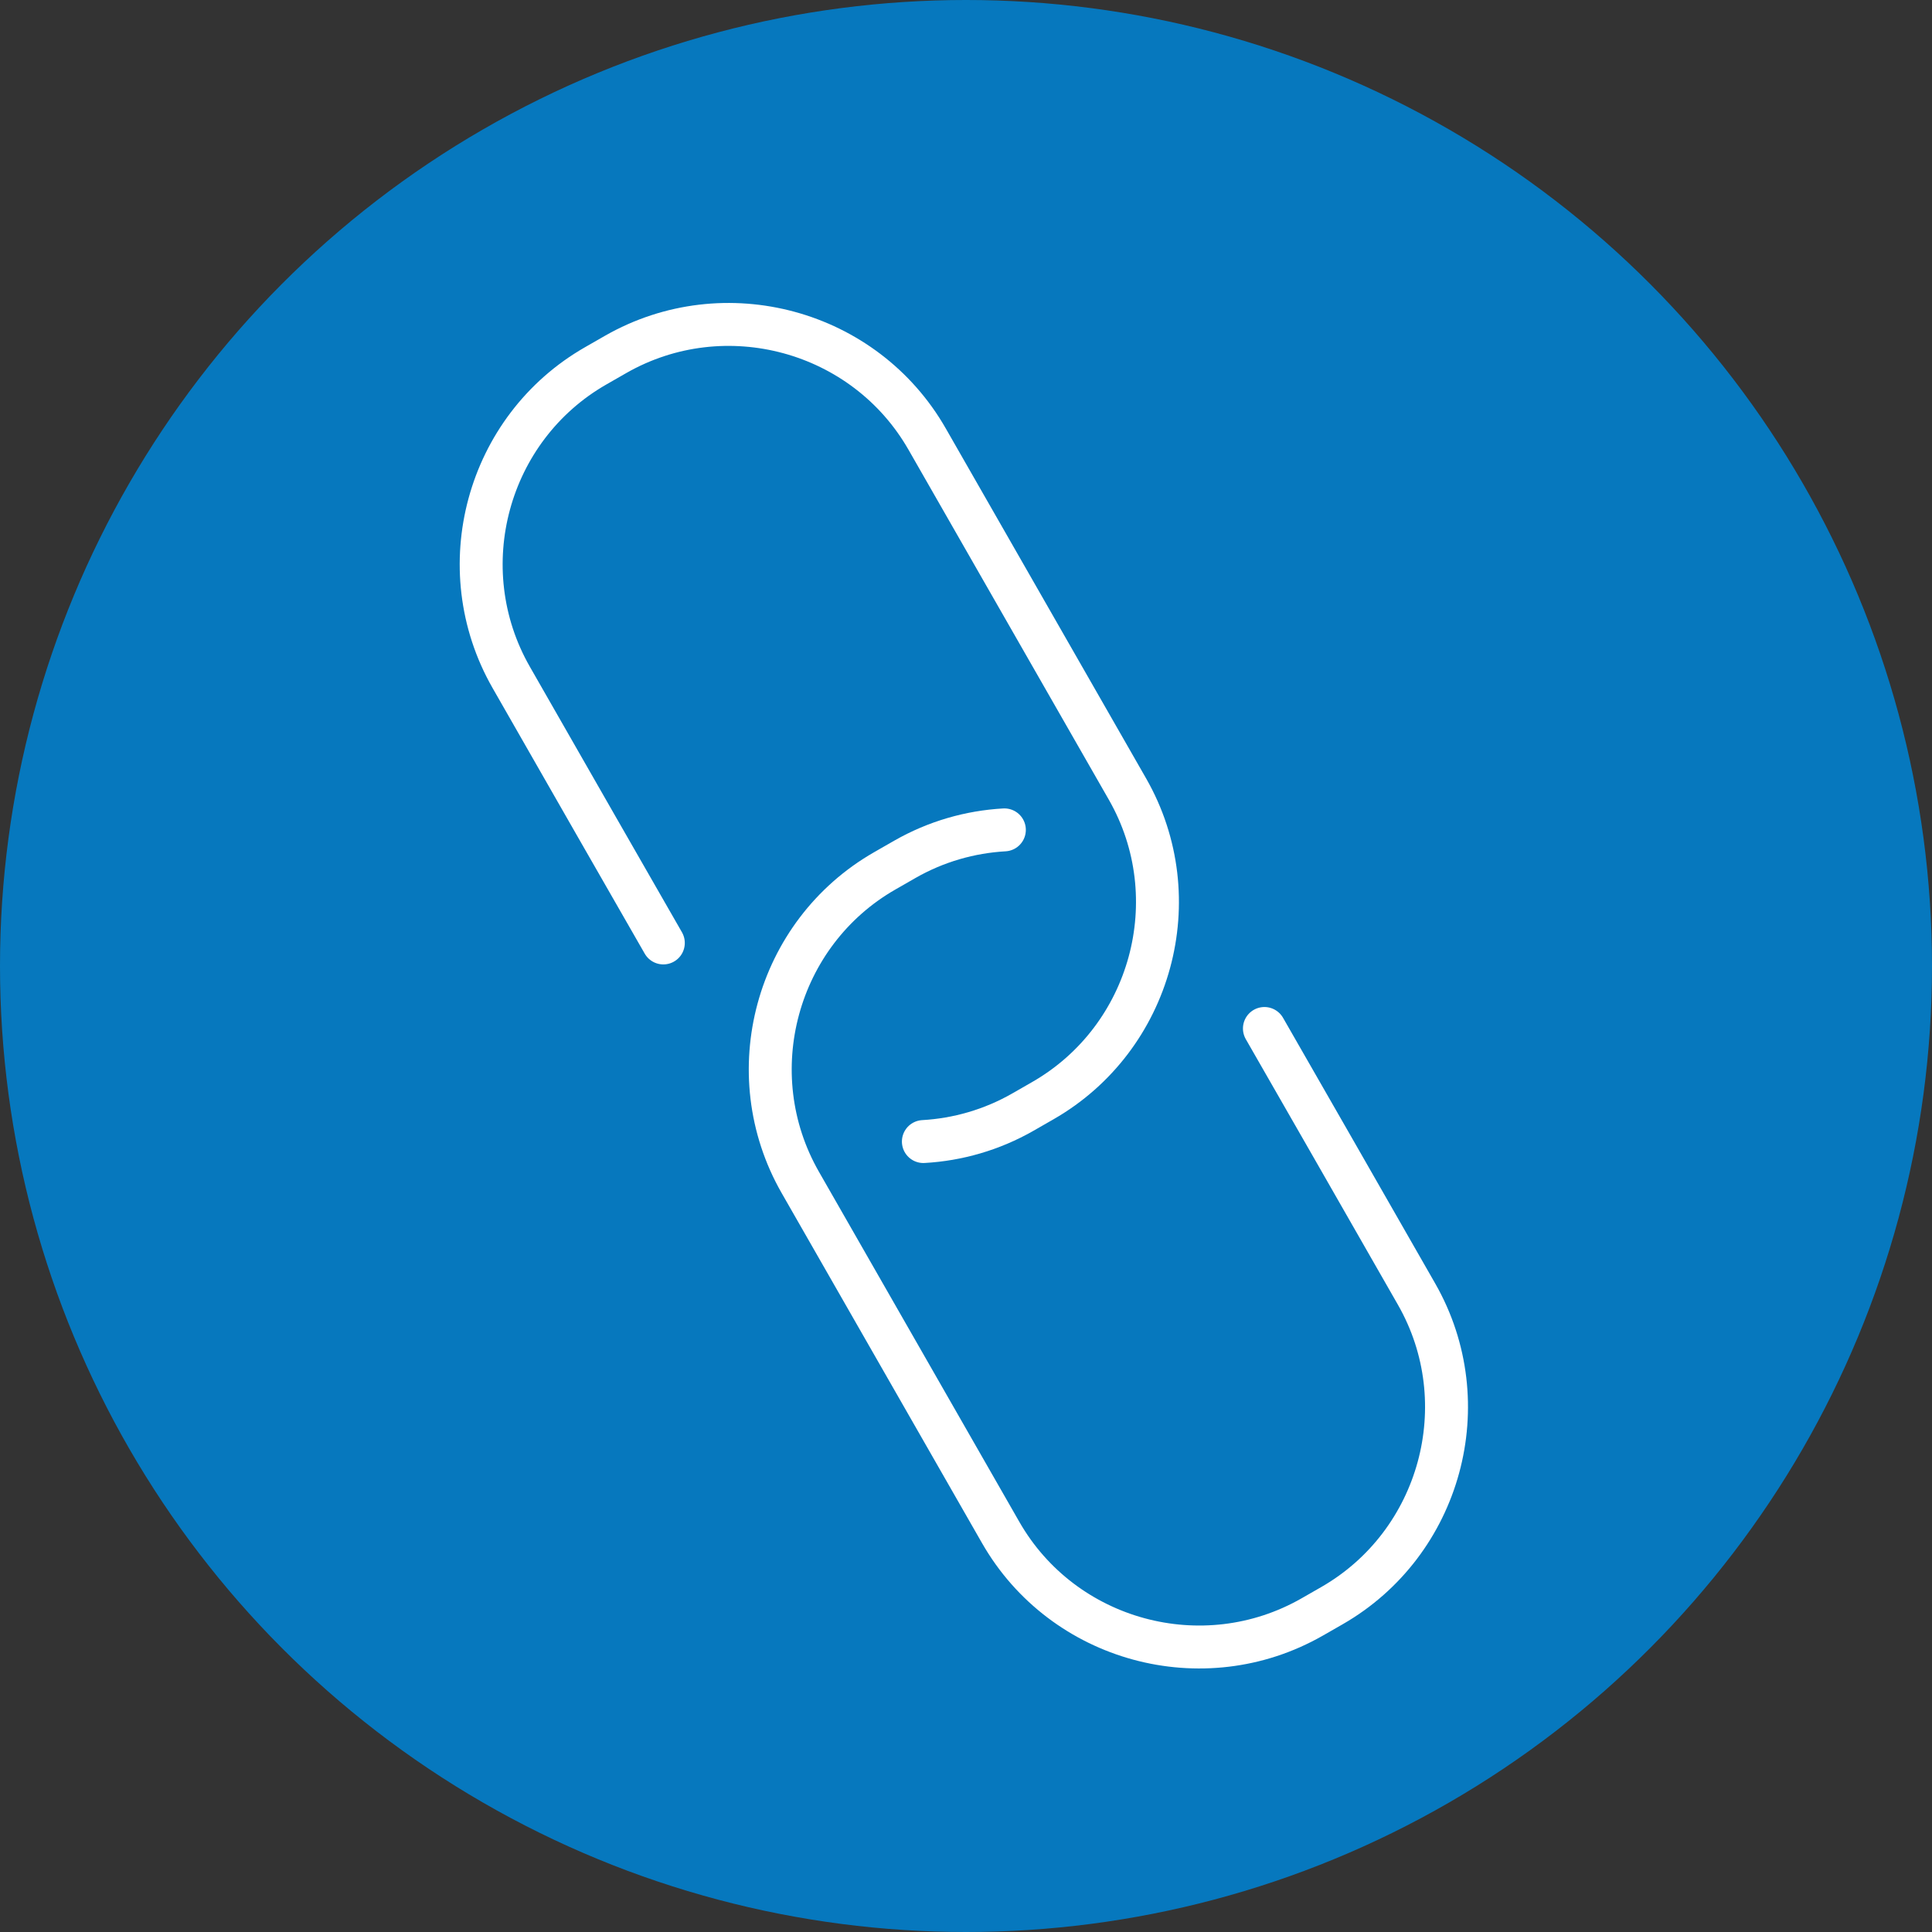
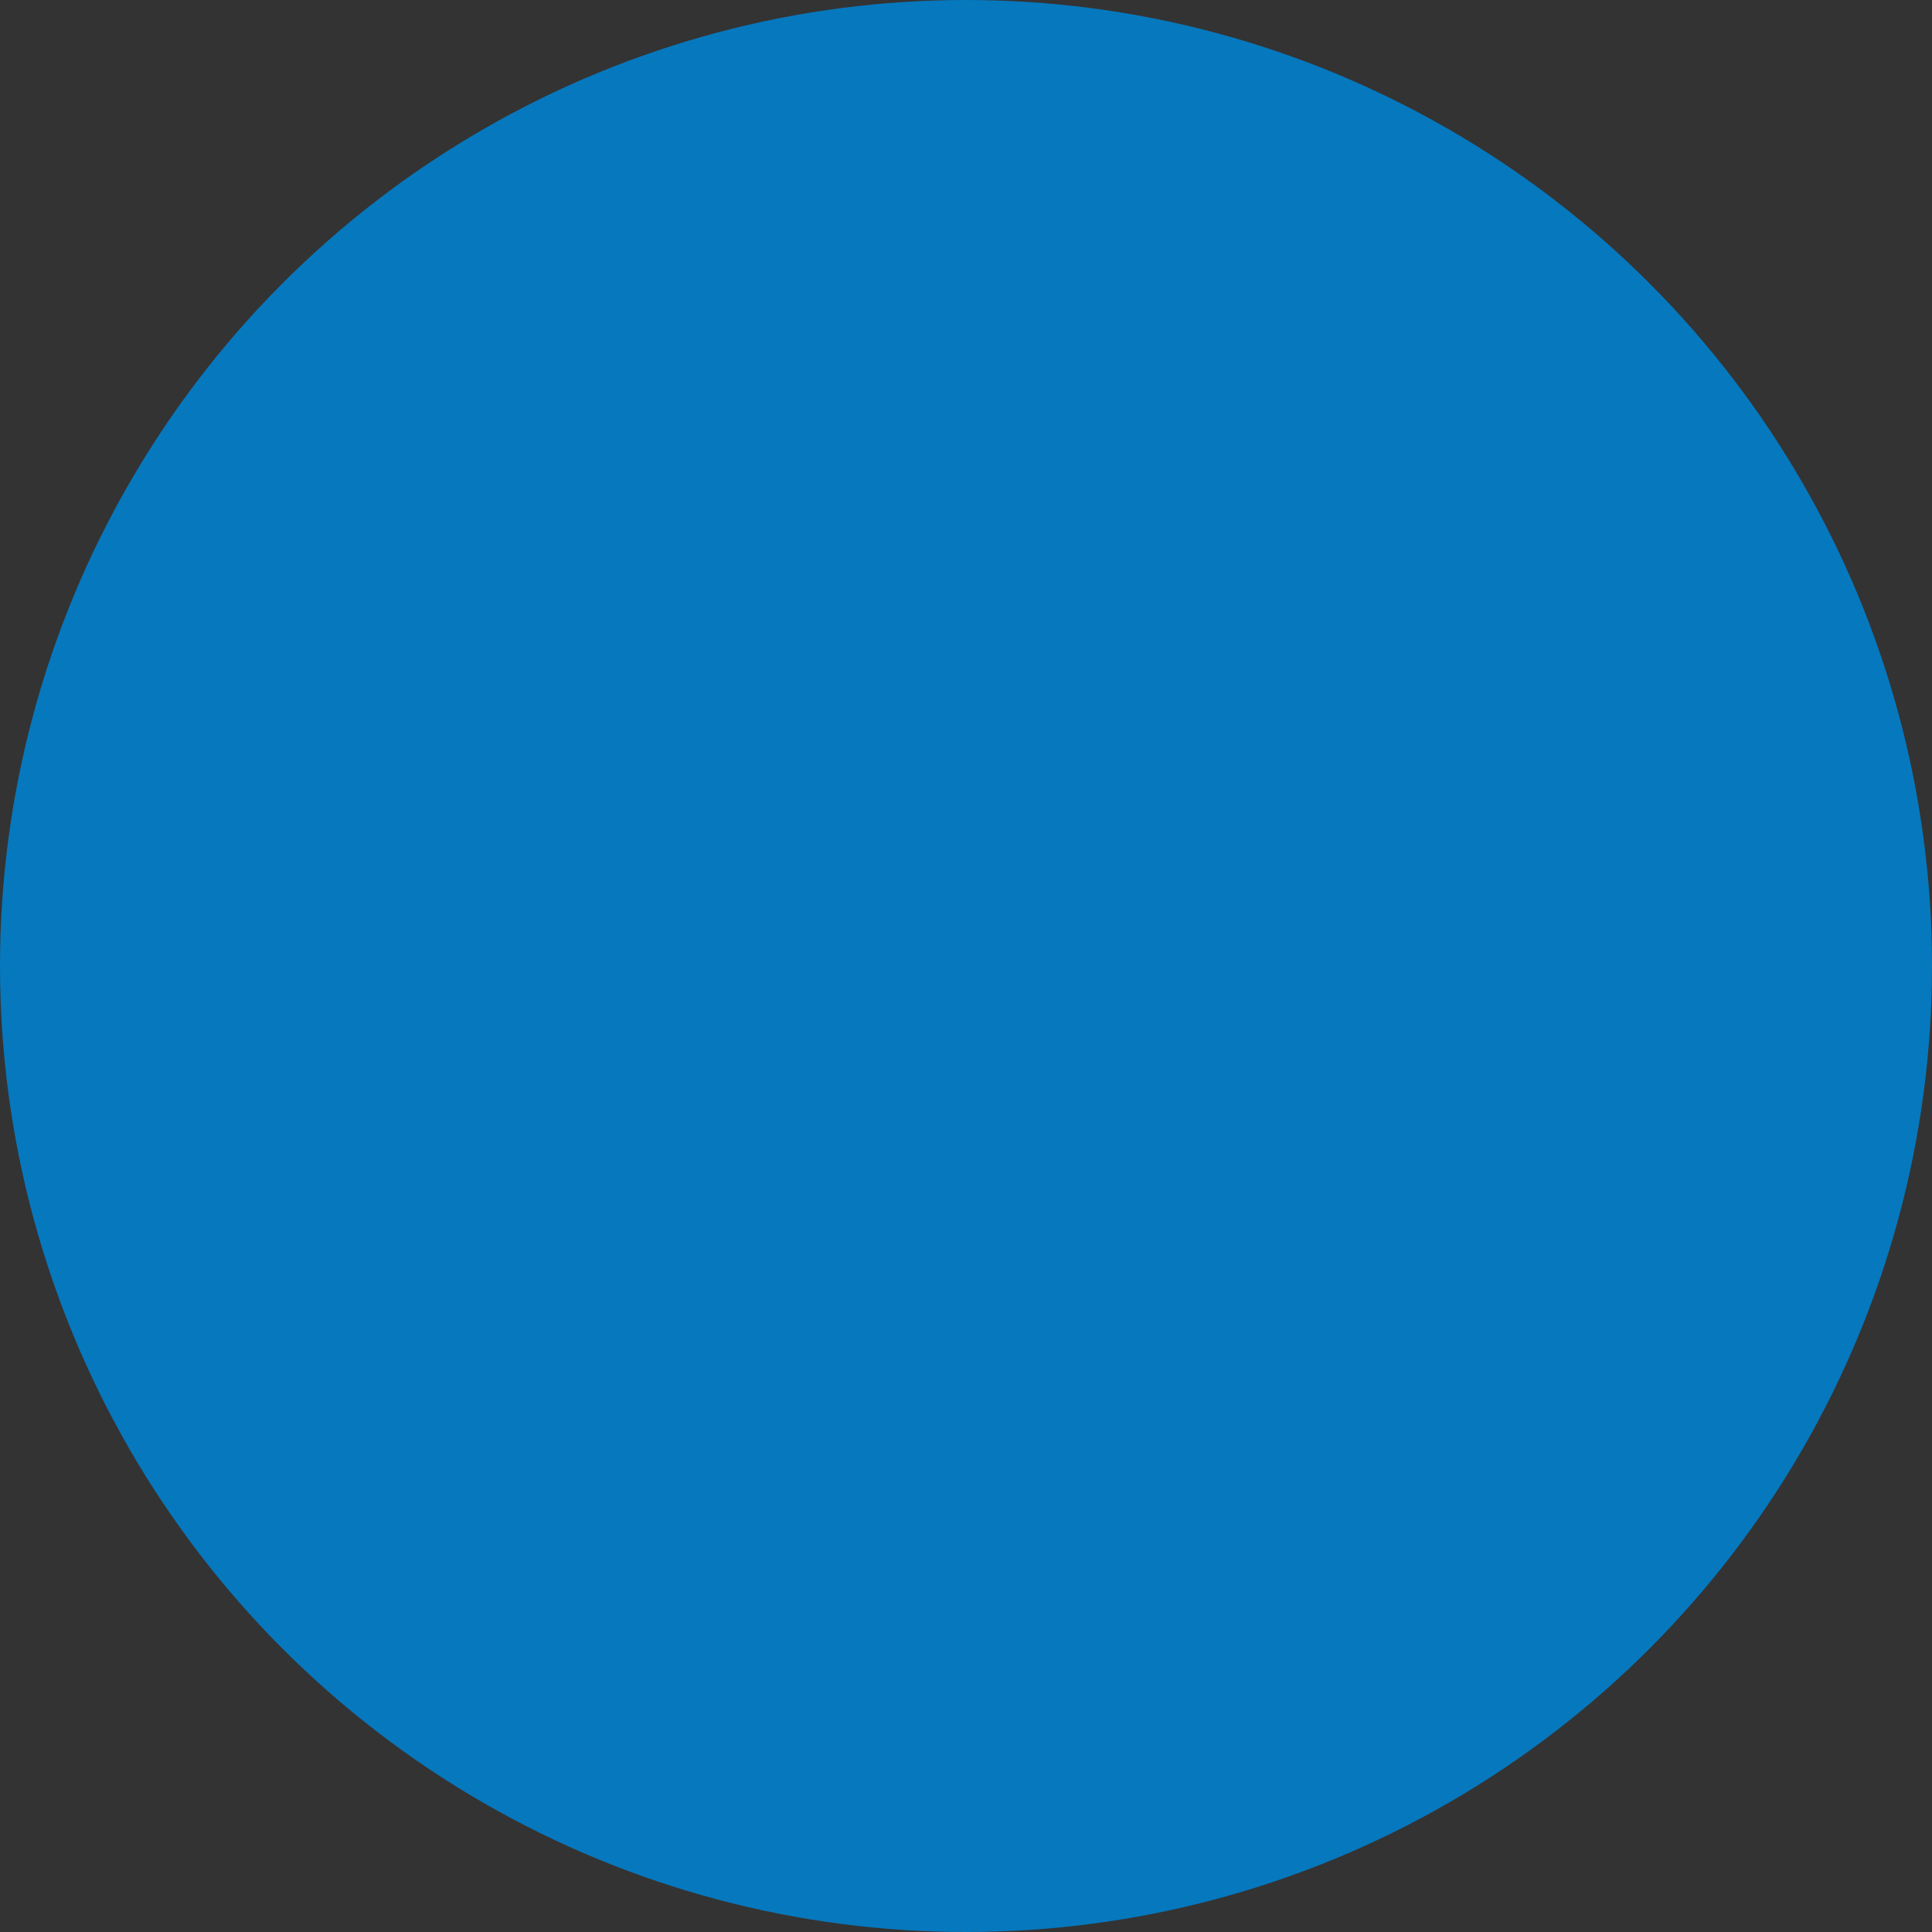
<svg xmlns="http://www.w3.org/2000/svg" width="180" height="180" viewBox="0 0 180 180" fill="none">
  <rect x="0" y="0" width="180" height="180" fill="#333333" stroke="none" />
  <circle cx="90" cy="90" r="90" fill="#0678BE" />
  <g clip-path="url(#clip0_125_628)">
-     <path d="M61.801 87.852L55.543 76.939L47.625 63.102C41.816 52.944 45.357 39.884 55.516 34.075L57.355 33.021C67.513 27.212 80.573 30.753 86.381 40.911L105.048 73.521C110.857 83.679 107.297 96.734 97.157 102.547L95.318 103.602C92.39 105.281 89.205 106.175 86.029 106.356" stroke="white" stroke-width="4" stroke-miterlimit="10" stroke-linecap="round" />
-     <path d="M117.803 95.822L124.061 106.735L131.979 120.572C137.788 130.73 134.228 143.785 124.089 149.599L122.25 150.653C112.091 156.462 99.032 152.921 93.223 142.763L74.556 110.153C68.748 99.995 72.289 86.935 82.447 81.126L84.286 80.072C87.214 78.393 90.399 77.499 93.575 77.318" stroke="white" stroke-width="4" stroke-miterlimit="10" stroke-linecap="round" />
-   </g>
+     </g>
  <defs>
    <clipPath id="clip0_125_628">
      <rect width="113.87" height="113.771" fill="white" transform="translate(20 131.902) rotate(-74.83)" />
    </clipPath>
  </defs>
</svg>